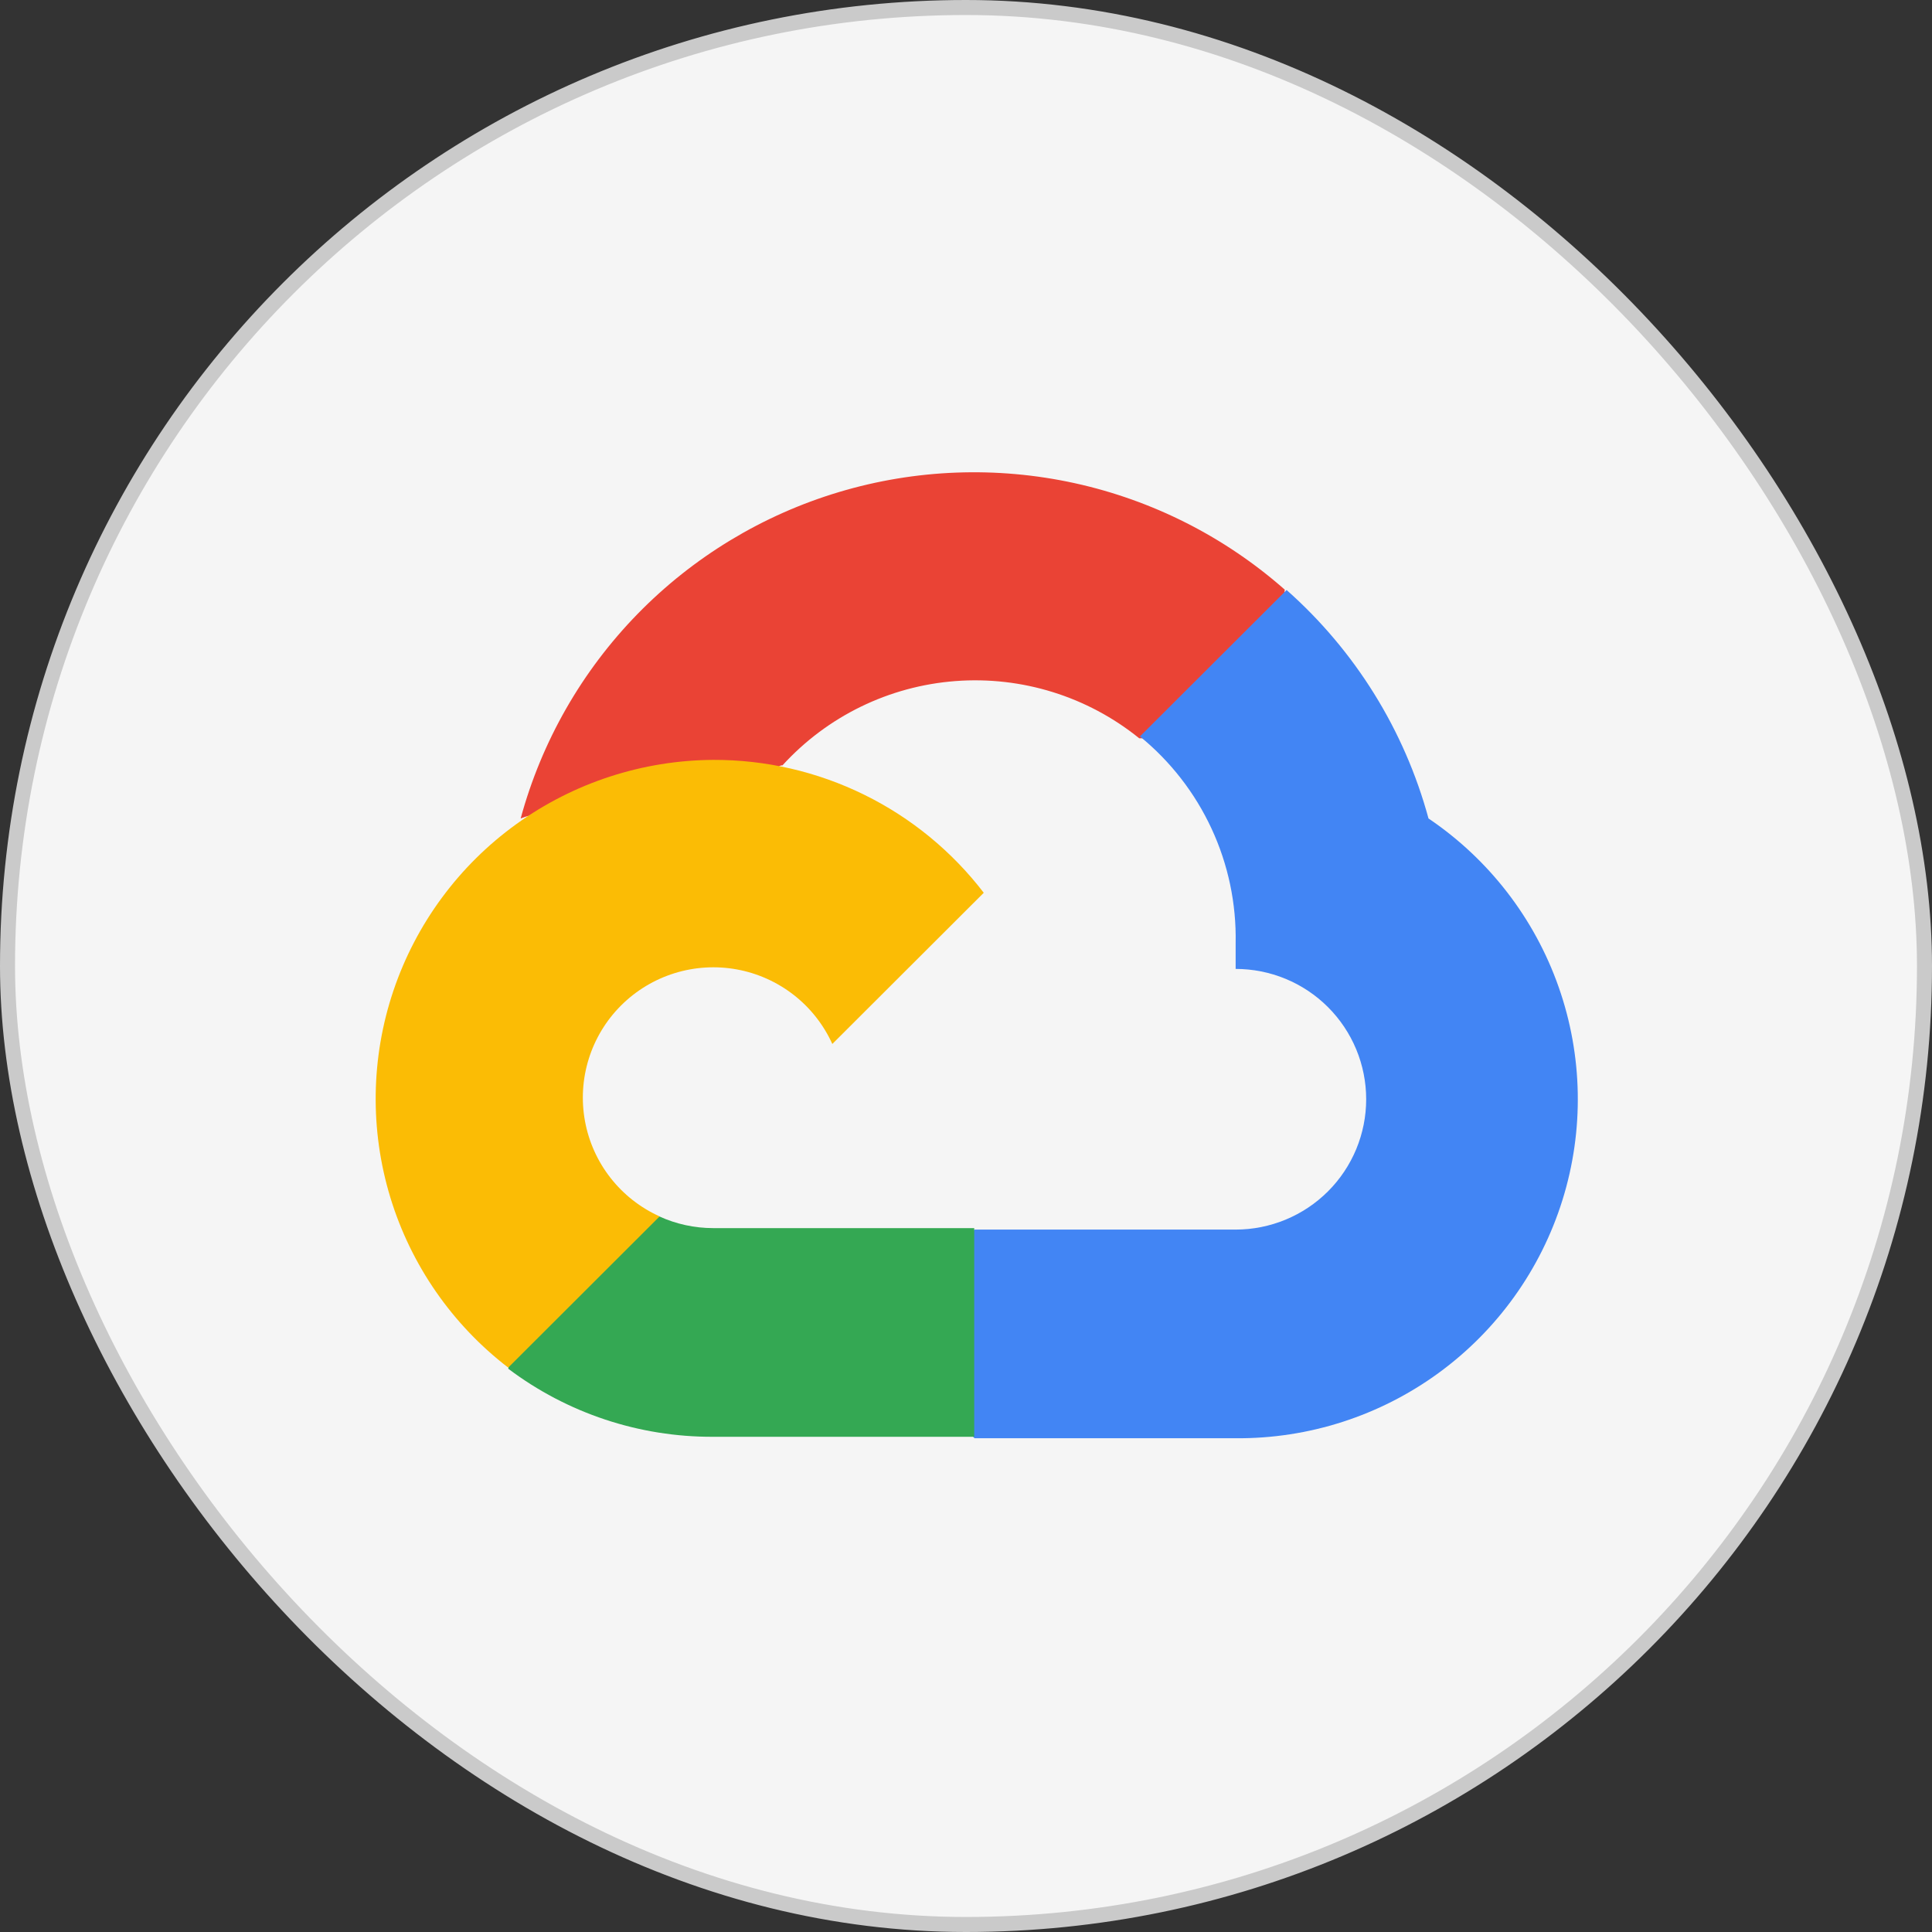
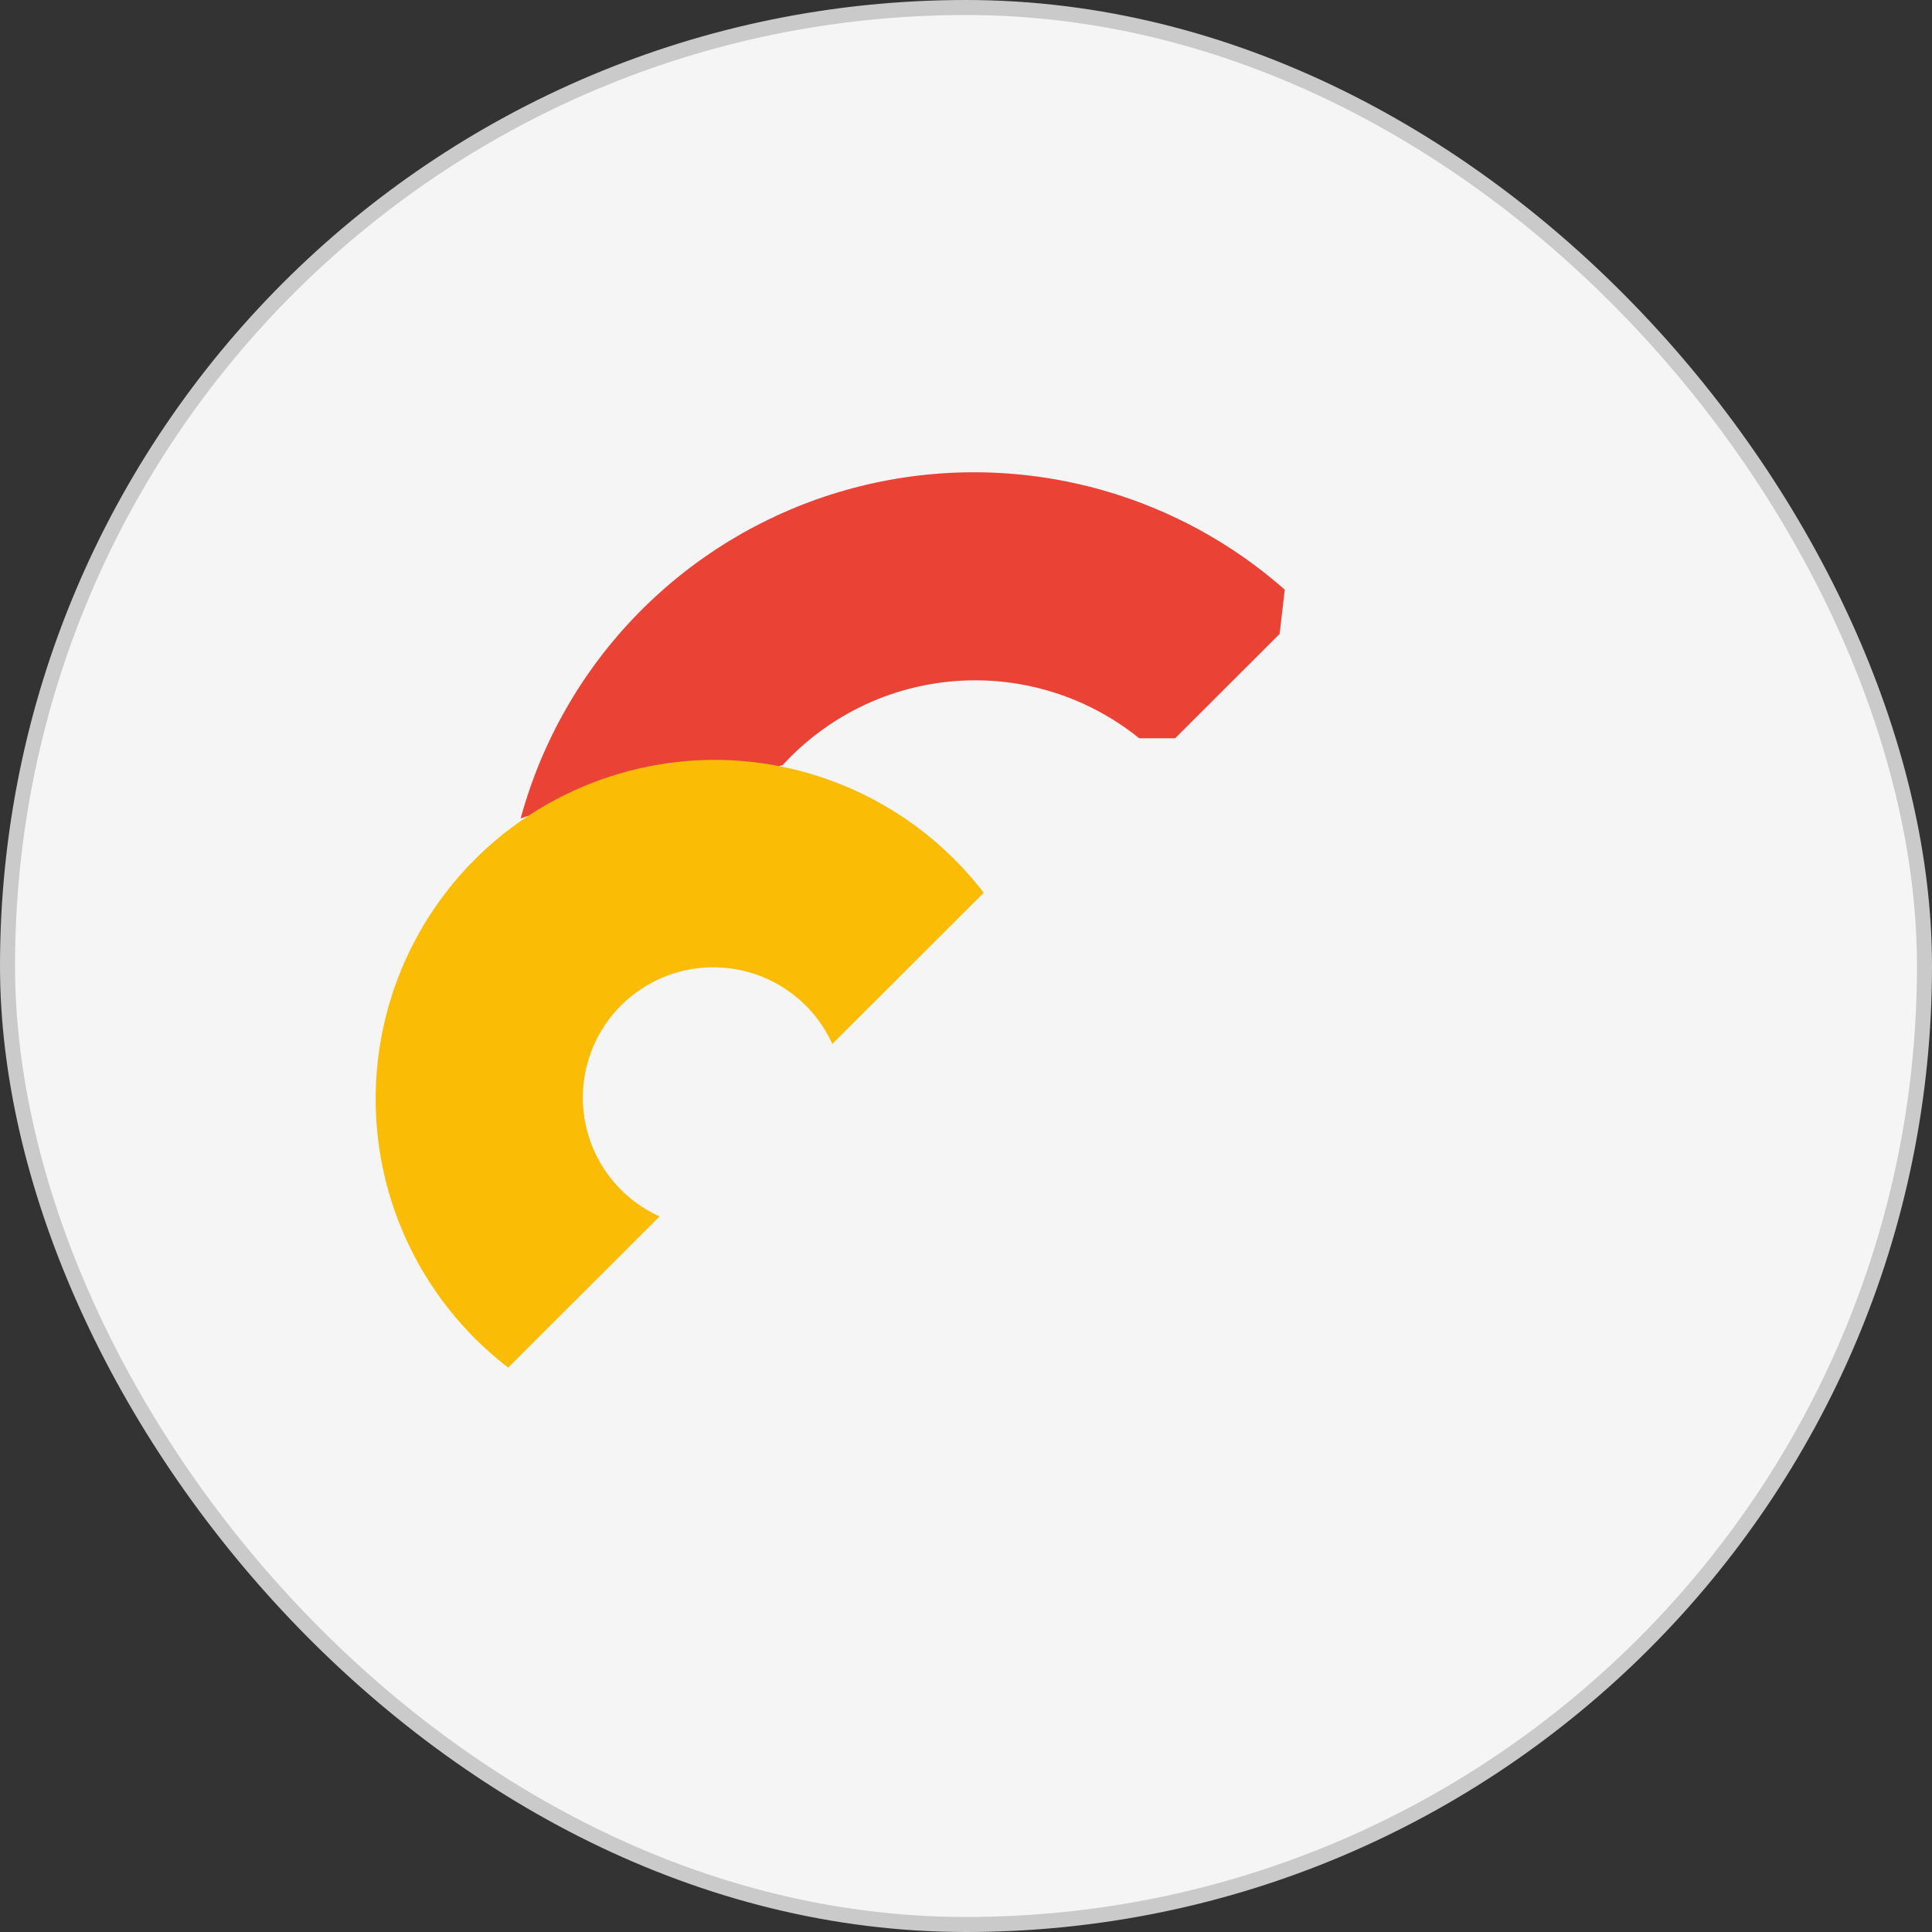
<svg xmlns="http://www.w3.org/2000/svg" width="90" height="90" viewBox="0 0 90 90" fill="none">
  <rect x="0" y="0" width="90" height="90" fill="#333333" stroke="none" />
  <rect x="0.35" y="0.35" width="89.3" height="89.3" rx="44.65" fill="#F5F5F5" stroke="#CACACA" stroke-width="0.7" />
  <path d="M53.035 34.392H54.742L59.61 29.531L59.849 27.468C57.061 25.01 53.691 23.303 50.058 22.507C46.425 21.712 42.648 21.854 39.086 22.921C35.523 23.988 32.292 25.944 29.697 28.604C27.102 31.265 25.229 34.542 24.255 38.126C24.797 37.904 25.398 37.868 25.963 38.024L35.698 36.421C35.698 36.421 36.194 35.602 36.45 35.654C38.536 33.366 41.419 31.961 44.508 31.727C47.598 31.492 50.66 32.445 53.069 34.392H53.035Z" fill="#EA4335" />
-   <path d="M66.545 38.127C65.426 34.012 63.129 30.314 59.935 27.485L53.103 34.306C54.527 35.468 55.668 36.937 56.44 38.604C57.213 40.27 57.596 42.089 57.561 43.925V45.136C58.359 45.136 59.15 45.293 59.888 45.598C60.626 45.903 61.296 46.35 61.861 46.914C62.425 47.478 62.873 48.147 63.179 48.884C63.484 49.62 63.642 50.41 63.642 51.207C63.642 52.005 63.484 52.794 63.179 53.531C62.873 54.267 62.425 54.937 61.861 55.5C61.296 56.064 60.626 56.511 59.888 56.816C59.15 57.121 58.359 57.279 57.561 57.279H45.4L44.188 58.506V65.789L45.4 66.999H57.561C60.957 67.026 64.271 65.96 67.013 63.96C69.756 61.96 71.78 59.131 72.788 55.893C73.796 52.655 73.733 49.179 72.608 45.979C71.484 42.78 69.358 40.026 66.545 38.127Z" fill="#4285F4" />
-   <path d="M33.222 66.931H45.383V57.21H33.222C32.356 57.21 31.5 57.024 30.712 56.665L29.004 57.193L24.102 62.054L23.675 63.759C26.424 65.832 29.778 66.946 33.222 66.931Z" fill="#34A853" />
  <path d="M33.221 35.398C29.927 35.418 26.72 36.465 24.05 38.392C21.379 40.32 19.379 43.032 18.327 46.15C17.276 49.268 17.226 52.636 18.184 55.784C19.143 58.932 21.062 61.702 23.674 63.708L30.728 56.665C29.831 56.26 29.047 55.645 28.441 54.871C27.835 54.097 27.426 53.188 27.25 52.222C27.073 51.256 27.134 50.261 27.427 49.324C27.72 48.386 28.236 47.533 28.932 46.839C29.627 46.144 30.481 45.629 31.42 45.336C32.359 45.044 33.355 44.983 34.323 45.159C35.291 45.336 36.201 45.744 36.976 46.349C37.751 46.953 38.367 47.737 38.773 48.632L45.827 41.589C44.346 39.656 42.438 38.092 40.251 37.018C38.064 35.944 35.658 35.389 33.221 35.398Z" fill="#FBBC05" />
</svg>